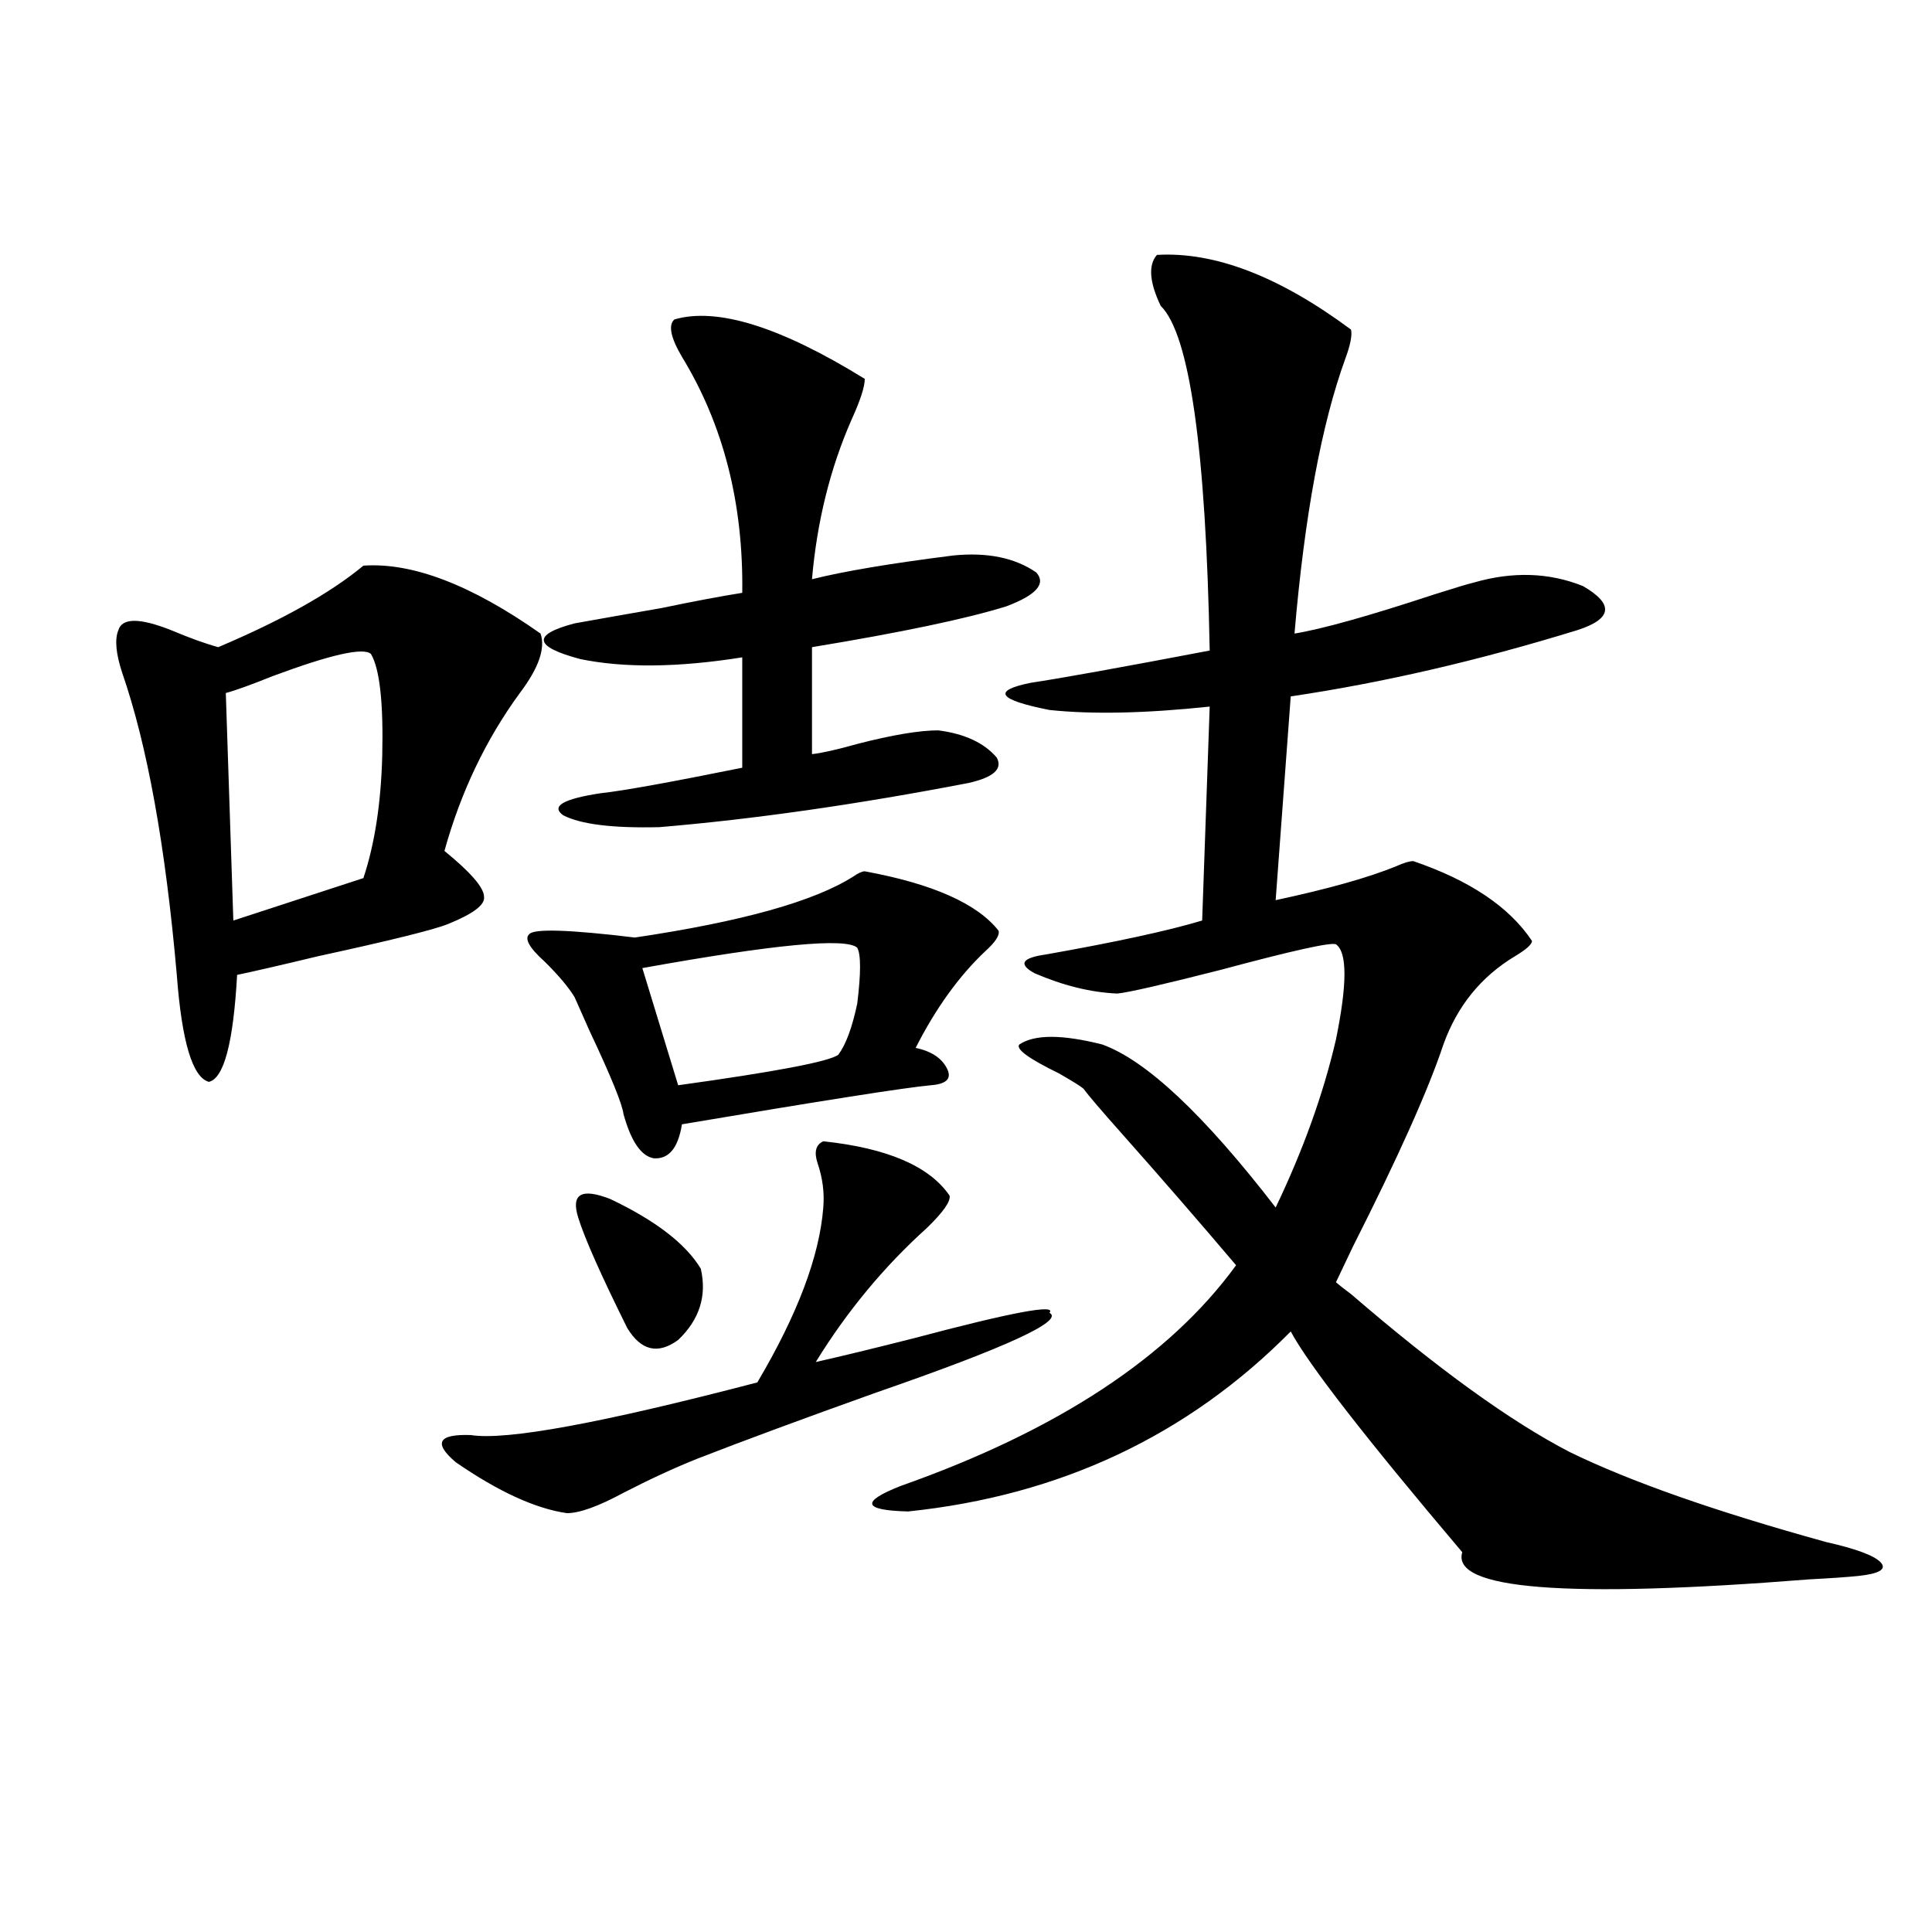
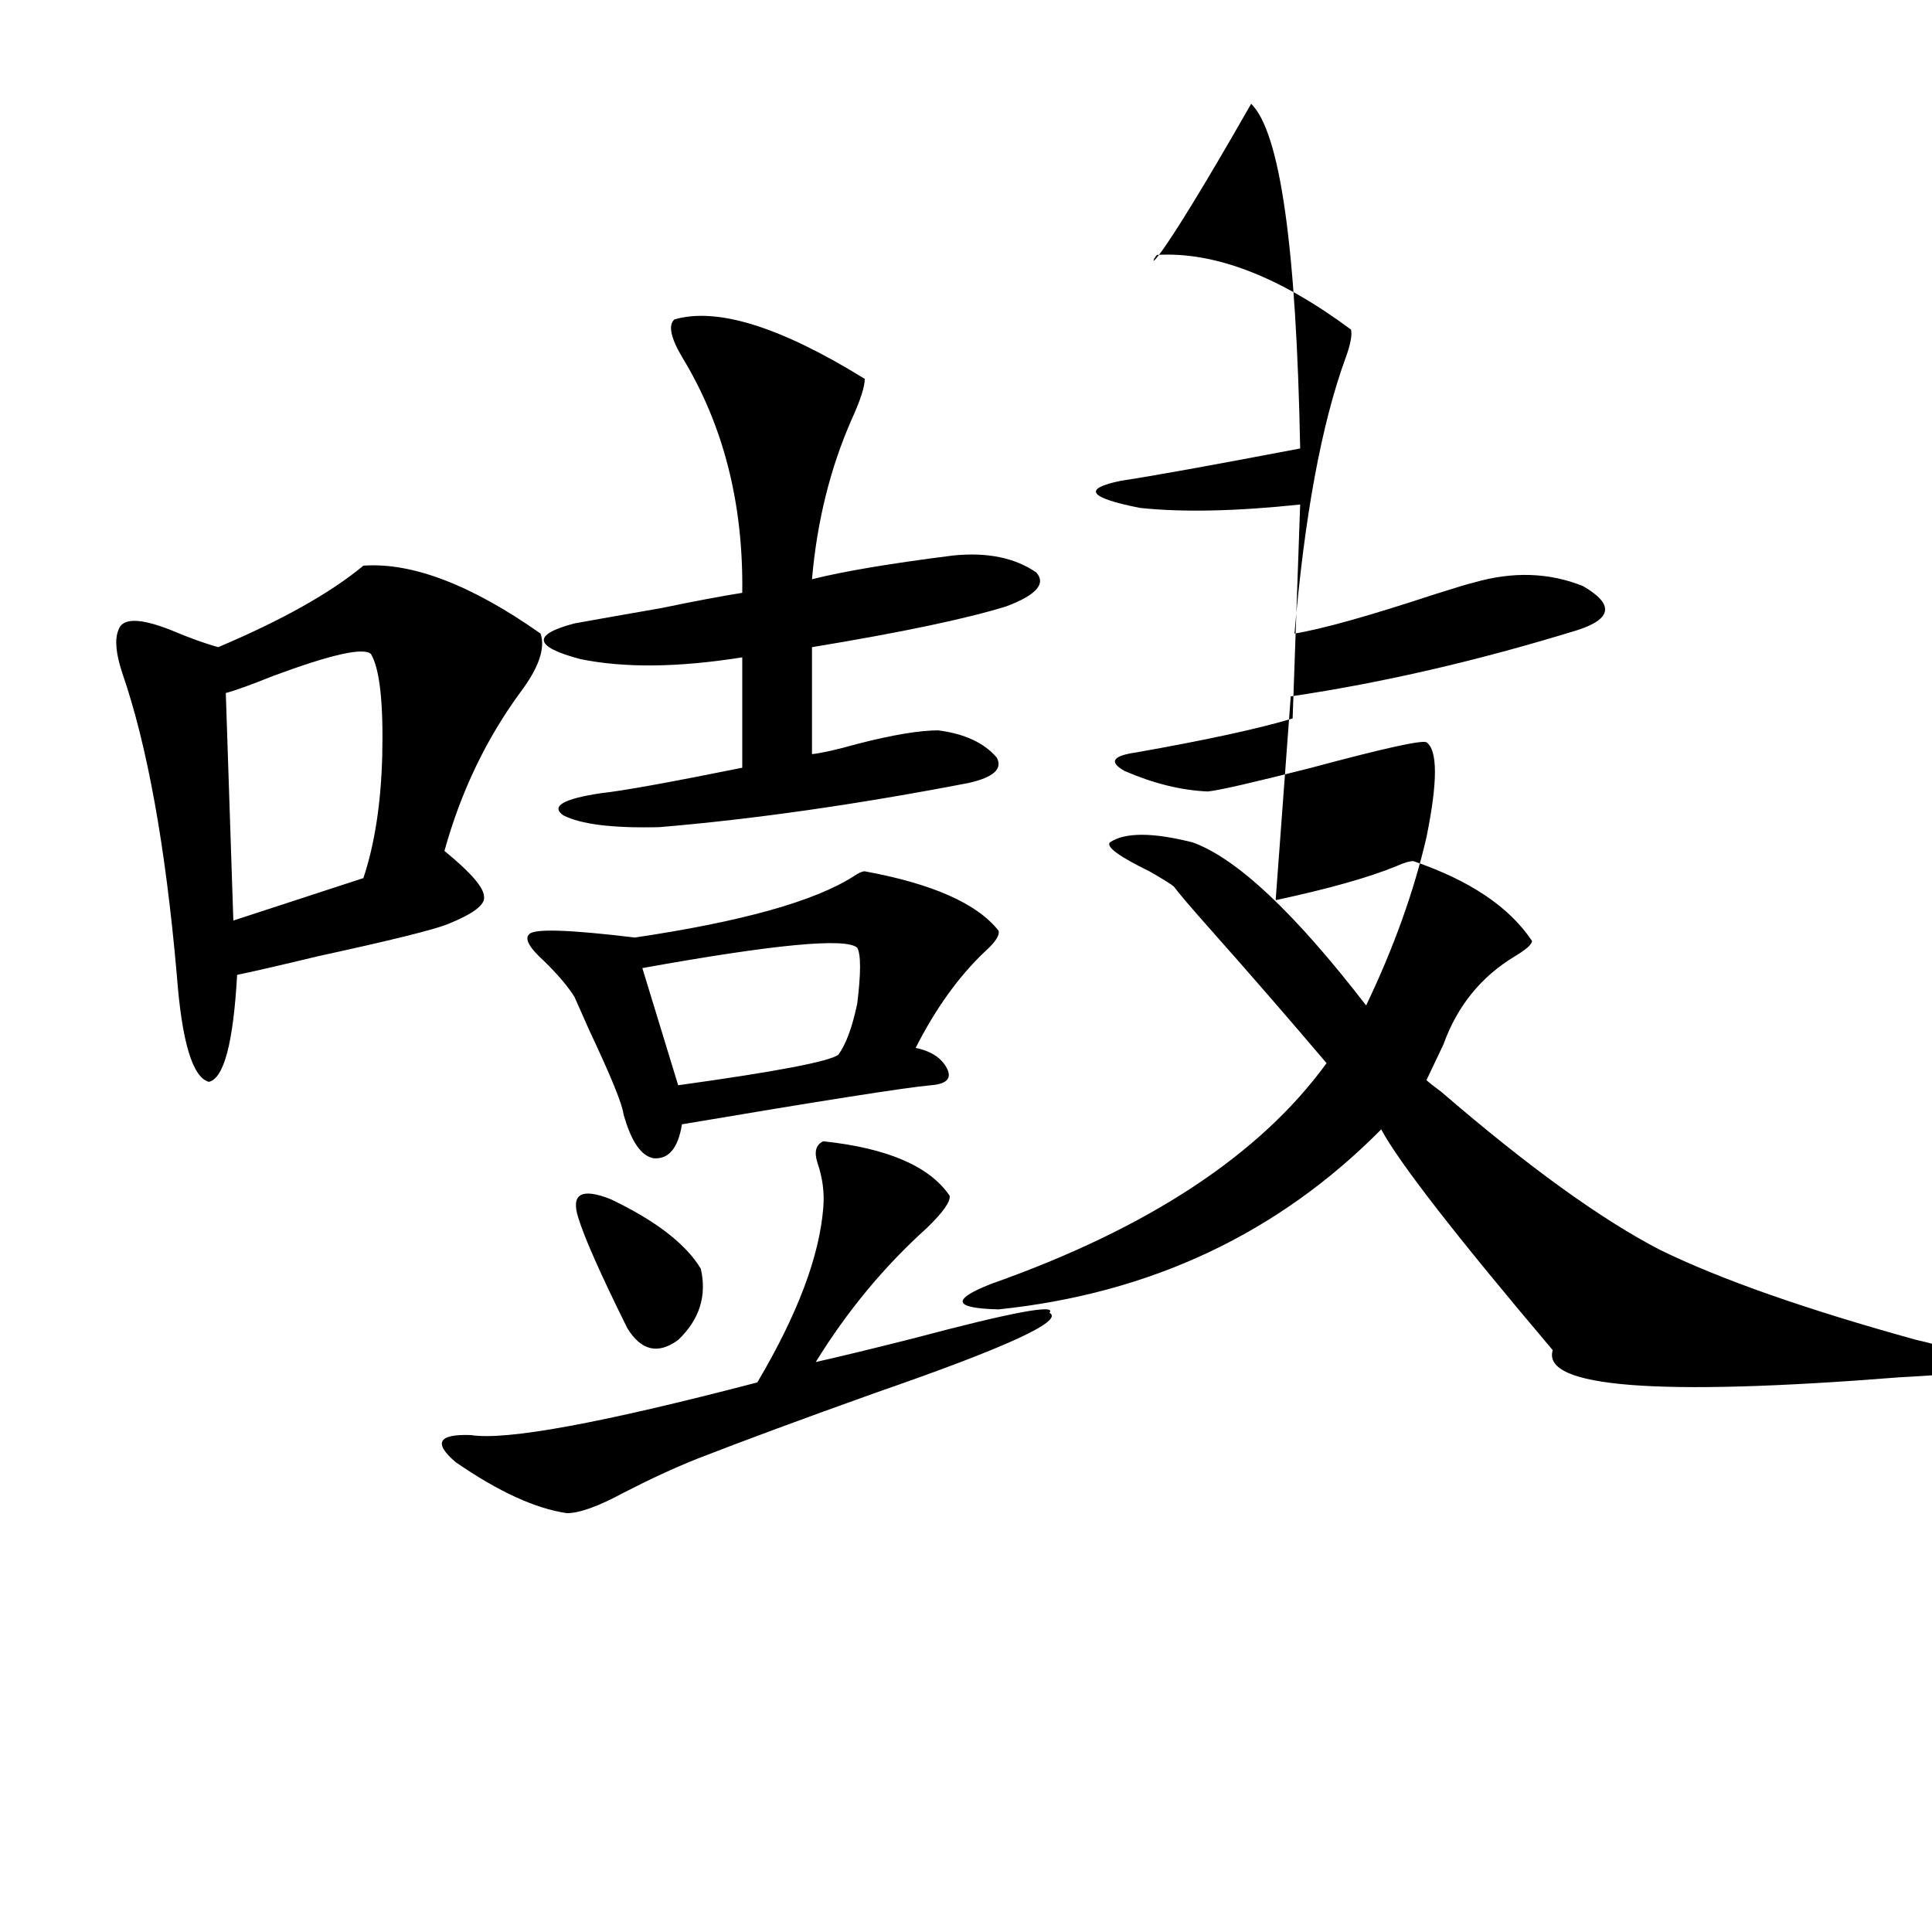
<svg xmlns="http://www.w3.org/2000/svg" version="1.1" id="图层_1" x="0px" y="0px" width="1000px" height="1000px" viewBox="0 0 1000 1000" enable-background="new 0 0 1000 1000" xml:space="preserve">
-   <path d="M188.093,292.781c25.365-1.758,55.929,9.97,91.705,35.156c2.592,7.622-0.976,17.88-10.731,30.762  c-17.561,24.032-30.578,51.278-39.023,81.738c13.658,11.138,20.487,19.048,20.487,23.73c0.641,4.106-5.533,8.789-18.536,14.063  c-7.164,2.938-29.603,8.501-67.315,16.699c-19.512,4.696-33.505,7.91-41.95,9.668c-1.951,35.156-6.829,53.613-14.634,55.371  c-8.46-2.335-13.993-20.792-16.585-55.371c-5.854-66.797-15.289-118.94-28.292-156.445c-3.262-9.956-3.902-17.276-1.951-21.973  c1.951-6.44,11.052-6.44,27.316,0c9.756,4.106,17.881,7.031,24.39,8.789C146.143,320.906,171.173,306.844,188.093,292.781z   M191.995,338.484c-3.902-3.516-20.822,0.302-50.73,11.426c-11.707,4.696-19.847,7.622-24.39,8.789l3.902,117.773l67.315-21.973  c5.854-17.578,9.101-38.672,9.756-63.281C198.489,363.685,196.538,346.106,191.995,338.484z M426.136,590.73  c33.17,3.516,54.953,12.896,65.364,28.125c0.641,2.938-3.262,8.501-11.707,16.699c-22.118,19.927-41.31,43.066-57.56,69.434  c13.003-2.925,29.908-7.031,50.73-12.305c50.73-13.472,74.145-17.866,70.242-13.184c7.805,4.106-22.118,17.88-89.754,41.309  c-37.728,13.485-68.626,24.911-92.681,34.277c-11.707,4.696-24.39,10.547-38.048,17.578c-13.018,7.031-22.773,10.547-29.268,10.547  c-16.265-2.335-35.456-11.124-57.56-26.367c-11.707-9.956-9.115-14.64,7.805-14.063c18.201,2.938,67.636-6.152,148.289-27.246  c20.808-35.156,32.194-65.327,34.146-90.527c0.641-7.608-0.335-15.229-2.927-22.852C421.258,596.306,422.233,592.488,426.136,590.73  z M447.599,450.984c35.121,6.454,58.2,16.699,69.267,30.762c0.641,2.349-1.631,5.864-6.829,10.547  c-13.658,12.896-25.7,29.595-36.097,50.098c8.445,1.758,13.979,5.575,16.585,11.426c1.951,4.696-0.976,7.333-8.78,7.91  c-13.018,1.181-55.943,7.91-128.777,20.215c-1.951,12.305-6.829,18.169-14.634,17.578c-6.509-1.167-11.707-8.789-15.609-22.852  c-0.655-5.273-6.509-19.624-17.561-43.066c-3.902-8.789-6.509-14.64-7.805-17.578c-3.262-5.273-8.46-11.426-15.609-18.457  c-7.805-7.031-10.411-11.714-7.805-14.063c2.592-2.925,20.808-2.335,54.633,1.758c55.273-8.198,93.001-18.745,113.168-31.641  C444.337,451.863,446.288,450.984,447.599,450.984z M349.064,165.34c22.104-6.44,54.953,3.817,98.534,30.762  c0,4.106-2.286,11.138-6.829,21.094c-11.066,25.2-17.896,52.734-20.487,82.617c16.25-4.093,40.64-8.198,73.169-12.305  c17.561-1.758,31.859,1.181,42.926,8.789c5.198,5.864,0,11.728-15.609,17.578c-20.822,6.454-54.313,13.485-100.485,21.094v55.371  c5.198-0.577,13.003-2.335,23.414-5.273c18.201-4.683,32.194-7.031,41.95-7.031c13.658,1.758,23.734,6.454,30.243,14.063  c3.247,5.864-1.631,10.259-14.634,13.184c-57.895,11.138-111.217,18.759-159.996,22.852c-24.069,0.591-40.654-1.456-49.755-6.152  c-6.509-4.683,0-8.487,19.512-11.426c11.052-1.167,35.441-5.562,73.169-13.184v-57.129c-33.17,5.273-61.142,5.575-83.9,0.879  c-24.069-6.44-25.045-12.593-2.927-18.457c13.003-2.335,27.957-4.972,44.877-7.91c16.905-3.516,30.884-6.152,41.95-7.91  c0.641-46.28-9.756-87.012-31.219-122.168C347.113,174.72,345.803,168.278,349.064,165.34z M299.31,630.281  c-3.902-12.305,1.616-15.519,16.585-9.668c23.414,11.138,39.023,23.153,46.828,36.035c3.247,14.063-0.655,26.367-11.707,36.914  c-10.411,7.622-19.191,5.575-26.341-6.152C311.017,659.876,302.557,640.828,299.31,630.281z M443.696,490.535  c-5.854-5.273-42.926-1.758-111.217,10.547l18.536,60.645c50.73-7.031,78.367-12.305,82.925-15.82  c3.902-5.273,7.149-14.063,9.756-26.367C445.647,503.719,445.647,494.051,443.696,490.535z M598.814,131.941  c29.908-1.758,63.413,11.138,100.485,38.672c0.641,2.938-0.335,7.91-2.927,14.941c-12.362,33.989-21.143,81.45-26.341,142.383  c14.299-2.335,38.368-9.077,72.193-20.215c11.052-3.516,17.881-5.562,20.487-6.152c20.152-5.851,39.023-5.273,56.584,1.758  c16.25,9.38,15.274,17.001-2.927,22.852c-51.386,15.82-100.82,27.246-148.289,34.277l-7.805,105.469  c27.316-5.851,48.124-11.714,62.438-17.578c3.902-1.758,6.829-2.637,8.78-2.637c29.268,9.97,49.755,23.73,61.462,41.309  c0,1.758-2.927,4.395-8.78,7.91c-17.561,10.547-29.923,25.79-37.072,45.703c-7.805,23.442-23.414,58.31-46.828,104.59  c-3.902,8.212-6.829,14.364-8.78,18.457c1.296,1.181,3.902,3.228,7.805,6.152c44.877,38.672,82.59,65.918,113.168,81.738  c31.219,15.243,75.44,30.762,132.68,46.582c15.609,3.516,25.03,7.031,28.292,10.547c3.247,3.516-0.655,5.864-11.707,7.031  c-5.854,0.591-14.313,1.181-25.365,1.758c-125.53,9.956-185.361,5.273-179.508-14.063c-50.09-59.175-79.678-97.257-88.778-114.258  c-53.337,53.915-119.356,84.966-198.044,93.164c-23.414-0.577-24.725-4.972-3.902-13.184  c81.294-28.702,139.174-66.797,173.654-114.258c-18.871-22.261-38.703-45.112-59.511-68.555  c-10.411-11.714-16.92-19.336-19.512-22.852c-1.311-1.167-5.533-3.804-12.683-7.91c-15.609-7.608-22.438-12.593-20.487-14.941  c7.805-5.273,22.104-5.273,42.926,0c22.759,8.212,52.682,36.337,89.754,84.375c14.299-29.883,24.71-58.887,31.219-87.012  c5.854-28.702,5.854-45.112,0-49.219c-2.606-1.167-22.438,3.228-59.511,13.184c-29.923,7.622-47.804,11.728-53.657,12.305  c-13.658-0.577-27.972-4.093-42.926-10.547c-8.46-4.683-6.509-7.91,5.854-9.668c36.417-6.44,63.413-12.305,80.974-17.578  l3.902-110.742c-33.17,3.516-60.821,4.106-82.925,1.758c-26.676-5.273-29.923-9.956-9.756-14.063  c15.609-2.335,46.493-7.91,92.681-16.699c-1.951-104.288-10.411-163.765-25.365-178.418  C594.912,146.004,594.257,137.215,598.814,131.941z" />
+   <path d="M188.093,292.781c25.365-1.758,55.929,9.97,91.705,35.156c2.592,7.622-0.976,17.88-10.731,30.762  c-17.561,24.032-30.578,51.278-39.023,81.738c13.658,11.138,20.487,19.048,20.487,23.73c0.641,4.106-5.533,8.789-18.536,14.063  c-7.164,2.938-29.603,8.501-67.315,16.699c-19.512,4.696-33.505,7.91-41.95,9.668c-1.951,35.156-6.829,53.613-14.634,55.371  c-8.46-2.335-13.993-20.792-16.585-55.371c-5.854-66.797-15.289-118.94-28.292-156.445c-3.262-9.956-3.902-17.276-1.951-21.973  c1.951-6.44,11.052-6.44,27.316,0c9.756,4.106,17.881,7.031,24.39,8.789C146.143,320.906,171.173,306.844,188.093,292.781z   M191.995,338.484c-3.902-3.516-20.822,0.302-50.73,11.426c-11.707,4.696-19.847,7.622-24.39,8.789l3.902,117.773l67.315-21.973  c5.854-17.578,9.101-38.672,9.756-63.281C198.489,363.685,196.538,346.106,191.995,338.484z M426.136,590.73  c33.17,3.516,54.953,12.896,65.364,28.125c0.641,2.938-3.262,8.501-11.707,16.699c-22.118,19.927-41.31,43.066-57.56,69.434  c13.003-2.925,29.908-7.031,50.73-12.305c50.73-13.472,74.145-17.866,70.242-13.184c7.805,4.106-22.118,17.88-89.754,41.309  c-37.728,13.485-68.626,24.911-92.681,34.277c-11.707,4.696-24.39,10.547-38.048,17.578c-13.018,7.031-22.773,10.547-29.268,10.547  c-16.265-2.335-35.456-11.124-57.56-26.367c-11.707-9.956-9.115-14.64,7.805-14.063c18.201,2.938,67.636-6.152,148.289-27.246  c20.808-35.156,32.194-65.327,34.146-90.527c0.641-7.608-0.335-15.229-2.927-22.852C421.258,596.306,422.233,592.488,426.136,590.73  z M447.599,450.984c35.121,6.454,58.2,16.699,69.267,30.762c0.641,2.349-1.631,5.864-6.829,10.547  c-13.658,12.896-25.7,29.595-36.097,50.098c8.445,1.758,13.979,5.575,16.585,11.426c1.951,4.696-0.976,7.333-8.78,7.91  c-13.018,1.181-55.943,7.91-128.777,20.215c-1.951,12.305-6.829,18.169-14.634,17.578c-6.509-1.167-11.707-8.789-15.609-22.852  c-0.655-5.273-6.509-19.624-17.561-43.066c-3.902-8.789-6.509-14.64-7.805-17.578c-3.262-5.273-8.46-11.426-15.609-18.457  c-7.805-7.031-10.411-11.714-7.805-14.063c2.592-2.925,20.808-2.335,54.633,1.758c55.273-8.198,93.001-18.745,113.168-31.641  C444.337,451.863,446.288,450.984,447.599,450.984z M349.064,165.34c22.104-6.44,54.953,3.817,98.534,30.762  c0,4.106-2.286,11.138-6.829,21.094c-11.066,25.2-17.896,52.734-20.487,82.617c16.25-4.093,40.64-8.198,73.169-12.305  c17.561-1.758,31.859,1.181,42.926,8.789c5.198,5.864,0,11.728-15.609,17.578c-20.822,6.454-54.313,13.485-100.485,21.094v55.371  c5.198-0.577,13.003-2.335,23.414-5.273c18.201-4.683,32.194-7.031,41.95-7.031c13.658,1.758,23.734,6.454,30.243,14.063  c3.247,5.864-1.631,10.259-14.634,13.184c-57.895,11.138-111.217,18.759-159.996,22.852c-24.069,0.591-40.654-1.456-49.755-6.152  c-6.509-4.683,0-8.487,19.512-11.426c11.052-1.167,35.441-5.562,73.169-13.184v-57.129c-33.17,5.273-61.142,5.575-83.9,0.879  c-24.069-6.44-25.045-12.593-2.927-18.457c13.003-2.335,27.957-4.972,44.877-7.91c16.905-3.516,30.884-6.152,41.95-7.91  c0.641-46.28-9.756-87.012-31.219-122.168C347.113,174.72,345.803,168.278,349.064,165.34z M299.31,630.281  c-3.902-12.305,1.616-15.519,16.585-9.668c23.414,11.138,39.023,23.153,46.828,36.035c3.247,14.063-0.655,26.367-11.707,36.914  c-10.411,7.622-19.191,5.575-26.341-6.152C311.017,659.876,302.557,640.828,299.31,630.281z M443.696,490.535  c-5.854-5.273-42.926-1.758-111.217,10.547l18.536,60.645c50.73-7.031,78.367-12.305,82.925-15.82  c3.902-5.273,7.149-14.063,9.756-26.367C445.647,503.719,445.647,494.051,443.696,490.535z M598.814,131.941  c29.908-1.758,63.413,11.138,100.485,38.672c0.641,2.938-0.335,7.91-2.927,14.941c-12.362,33.989-21.143,81.45-26.341,142.383  c14.299-2.335,38.368-9.077,72.193-20.215c11.052-3.516,17.881-5.562,20.487-6.152c20.152-5.851,39.023-5.273,56.584,1.758  c16.25,9.38,15.274,17.001-2.927,22.852c-51.386,15.82-100.82,27.246-148.289,34.277l-7.805,105.469  c27.316-5.851,48.124-11.714,62.438-17.578c3.902-1.758,6.829-2.637,8.78-2.637c29.268,9.97,49.755,23.73,61.462,41.309  c0,1.758-2.927,4.395-8.78,7.91c-17.561,10.547-29.923,25.79-37.072,45.703c-3.902,8.212-6.829,14.364-8.78,18.457c1.296,1.181,3.902,3.228,7.805,6.152c44.877,38.672,82.59,65.918,113.168,81.738  c31.219,15.243,75.44,30.762,132.68,46.582c15.609,3.516,25.03,7.031,28.292,10.547c3.247,3.516-0.655,5.864-11.707,7.031  c-5.854,0.591-14.313,1.181-25.365,1.758c-125.53,9.956-185.361,5.273-179.508-14.063c-50.09-59.175-79.678-97.257-88.778-114.258  c-53.337,53.915-119.356,84.966-198.044,93.164c-23.414-0.577-24.725-4.972-3.902-13.184  c81.294-28.702,139.174-66.797,173.654-114.258c-18.871-22.261-38.703-45.112-59.511-68.555  c-10.411-11.714-16.92-19.336-19.512-22.852c-1.311-1.167-5.533-3.804-12.683-7.91c-15.609-7.608-22.438-12.593-20.487-14.941  c7.805-5.273,22.104-5.273,42.926,0c22.759,8.212,52.682,36.337,89.754,84.375c14.299-29.883,24.71-58.887,31.219-87.012  c5.854-28.702,5.854-45.112,0-49.219c-2.606-1.167-22.438,3.228-59.511,13.184c-29.923,7.622-47.804,11.728-53.657,12.305  c-13.658-0.577-27.972-4.093-42.926-10.547c-8.46-4.683-6.509-7.91,5.854-9.668c36.417-6.44,63.413-12.305,80.974-17.578  l3.902-110.742c-33.17,3.516-60.821,4.106-82.925,1.758c-26.676-5.273-29.923-9.956-9.756-14.063  c15.609-2.335,46.493-7.91,92.681-16.699c-1.951-104.288-10.411-163.765-25.365-178.418  C594.912,146.004,594.257,137.215,598.814,131.941z" />
</svg>